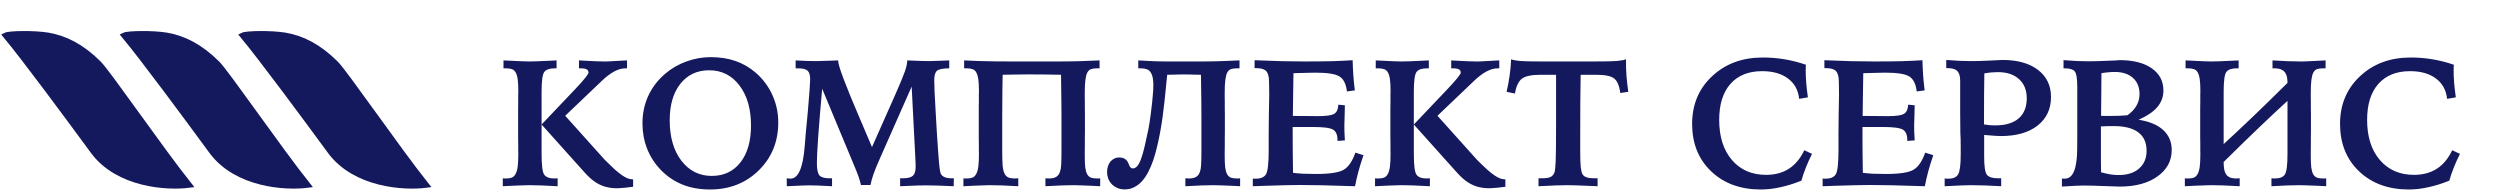
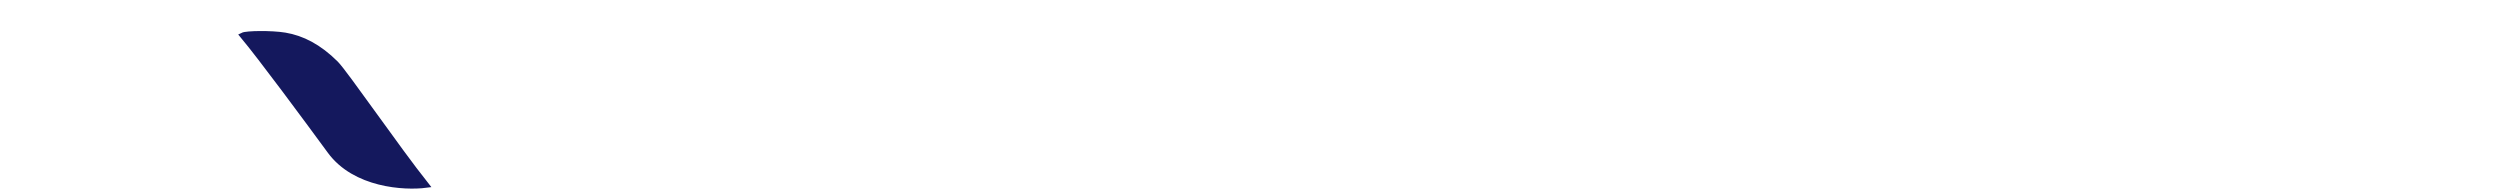
<svg xmlns="http://www.w3.org/2000/svg" width="443" height="34" viewBox="0 0 443 34" fill="none">
-   <path d="M37.5 26.776C33.1 20.776 25.333 10.276 22 6.276C22.667 5.942 27.1 5.876 29.5 6.276C32.5 6.776 35.5 8.276 38.5 11.276C40.149 12.925 49.333 26.276 54.5 32.776C50.667 33.276 41.9 32.776 37.5 26.776Z" fill="#14185D" stroke="#14185D" />
-   <path d="M16.5 26.776C12.1 20.776 4.333 10.276 1 6.276C1.667 5.942 6.1 5.876 8.5 6.276C11.5 6.776 14.5 8.276 17.5 11.276C19.149 12.925 28.333 26.276 33.5 32.776C29.667 33.276 20.9 32.776 16.5 26.776Z" fill="#14185D" stroke="#14185D" />
  <path d="M58.5 26.776C54.1 20.776 46.333 10.276 43 6.276C43.667 5.942 48.1 5.876 50.5 6.276C53.5 6.776 56.5 8.276 59.5 11.276C61.149 12.925 70.333 26.276 75.5 32.776C71.667 33.276 62.9 32.776 58.5 26.776Z" fill="#14185D" stroke="#14185D" />
-   <path d="M95.969 27.297C95.969 29.255 96.12 30.463 96.422 30.922C96.734 31.391 97.338 31.625 98.234 31.625C98.287 31.625 98.375 31.62 98.5 31.609C98.635 31.599 98.74 31.594 98.812 31.594V33C96.635 32.875 94.974 32.812 93.828 32.812C93.62 32.812 93.396 32.818 93.156 32.828C92.927 32.828 92.635 32.839 92.281 32.859C91.938 32.87 91.51 32.885 91 32.906C90.49 32.927 89.854 32.958 89.094 33V31.594C89.167 31.604 89.245 31.615 89.328 31.625C89.412 31.625 89.537 31.625 89.703 31.625C90.099 31.625 90.432 31.573 90.703 31.469C90.974 31.354 91.193 31.141 91.359 30.828C91.537 30.516 91.662 30.078 91.734 29.516C91.807 28.943 91.844 28.193 91.844 27.266C91.844 27.141 91.838 26.917 91.828 26.594C91.828 26.271 91.828 25.917 91.828 25.531C91.828 25.135 91.823 24.75 91.812 24.375C91.812 24 91.812 23.698 91.812 23.469V20.141C91.812 19.891 91.812 19.562 91.812 19.156C91.823 18.75 91.828 18.344 91.828 17.938C91.828 17.521 91.828 17.146 91.828 16.812C91.838 16.469 91.844 16.234 91.844 16.109C91.844 15.255 91.807 14.568 91.734 14.047C91.662 13.526 91.542 13.125 91.375 12.844C91.219 12.552 91.005 12.359 90.734 12.266C90.463 12.162 90.13 12.109 89.734 12.109H89.219V10.703L90.531 10.766C91.344 10.807 92.016 10.838 92.547 10.859C93.088 10.88 93.505 10.891 93.797 10.891C94.516 10.891 95.807 10.844 97.672 10.75L98.625 10.703V12.109H98.266C97.359 12.109 96.75 12.328 96.438 12.766C96.125 13.203 95.969 14.37 95.969 16.266V22.062L101.953 15.766C103.505 14.12 104.281 13.156 104.281 12.875C104.281 12.604 104.177 12.412 103.969 12.297C103.76 12.172 103.417 12.109 102.938 12.109H102.594V10.703L103.422 10.75C105.12 10.844 106.318 10.891 107.016 10.891C107.286 10.901 107.677 10.891 108.188 10.859C108.708 10.828 109.359 10.792 110.141 10.75L111.109 10.703V12.109H110.812C109.573 12.109 108.172 12.859 106.609 14.359L100.156 20.516L107.172 28.328C107.839 28.995 108.417 29.552 108.906 30C109.406 30.438 109.849 30.792 110.234 31.062C110.62 31.323 110.964 31.51 111.266 31.625C111.578 31.729 111.885 31.781 112.188 31.781V33.094C111.292 33.219 110.469 33.302 109.719 33.344C108.979 33.385 108.271 33.328 107.594 33.172C106.917 33.026 106.255 32.75 105.609 32.344C104.964 31.938 104.292 31.344 103.594 30.562L95.969 22.062V27.297ZM133.078 22.25C133.078 19.302 132.396 16.932 131.031 15.141C129.667 13.349 127.875 12.453 125.656 12.453C123.531 12.453 121.833 13.25 120.562 14.844C119.302 16.438 118.672 18.594 118.672 21.312C118.672 24.281 119.359 26.667 120.734 28.469C122.12 30.271 123.917 31.172 126.125 31.172C128.26 31.172 129.953 30.375 131.203 28.781C132.453 27.188 133.078 25.01 133.078 22.25ZM125.906 10.125C127.562 10.125 129.042 10.354 130.344 10.812C131.646 11.26 132.844 11.958 133.938 12.906C135.208 14.01 136.188 15.328 136.875 16.859C137.562 18.38 137.906 19.995 137.906 21.703C137.906 25.099 136.755 27.927 134.453 30.188C132.151 32.448 129.271 33.578 125.812 33.578C124.01 33.578 122.38 33.286 120.922 32.703C119.464 32.109 118.172 31.229 117.047 30.062C116.005 28.969 115.208 27.724 114.656 26.328C114.115 24.922 113.844 23.432 113.844 21.859C113.844 20.12 114.182 18.505 114.859 17.016C115.547 15.516 116.542 14.208 117.844 13.094C118.927 12.156 120.177 11.427 121.594 10.906C123.01 10.385 124.448 10.125 125.906 10.125ZM154.516 26.062L158.609 16.844C159.474 14.885 160.047 13.505 160.328 12.703C160.609 11.891 160.75 11.276 160.75 10.859V10.703C160.854 10.703 161.01 10.708 161.219 10.719C162.812 10.792 163.958 10.828 164.656 10.828C165.042 10.828 165.839 10.802 167.047 10.75C167.547 10.729 167.932 10.713 168.203 10.703V12.109C167.13 12.109 166.417 12.245 166.062 12.516C165.719 12.787 165.547 13.354 165.547 14.219C165.547 14.635 165.568 15.333 165.609 16.312C165.651 17.281 165.708 18.344 165.781 19.5L166 23.297C166.177 26.068 166.307 27.906 166.391 28.812C166.474 29.708 166.557 30.302 166.641 30.594C166.724 30.917 166.938 31.167 167.281 31.344C167.625 31.51 168.073 31.594 168.625 31.594H169.016L169 33C168.115 32.948 167.255 32.911 166.422 32.891C165.589 32.859 164.818 32.844 164.109 32.844C163.703 32.844 163.167 32.854 162.5 32.875C161.833 32.896 160.833 32.938 159.5 33V31.594H159.984C160.839 31.594 161.427 31.448 161.75 31.156C162.083 30.865 162.25 30.349 162.25 29.609C162.25 29.359 162.245 29.104 162.234 28.844C162.234 28.573 162.219 28.229 162.188 27.812L161.547 15.344L155.891 28.141C155.349 29.37 154.969 30.307 154.75 30.953C154.531 31.588 154.365 32.198 154.25 32.781H152.562C152.469 32.354 152.339 31.896 152.172 31.406C152.005 30.917 151.75 30.266 151.406 29.453L145.688 15.719C145.385 19.094 145.151 21.927 144.984 24.219C144.828 26.51 144.75 28.062 144.75 28.875C144.75 29.99 144.901 30.724 145.203 31.078C145.505 31.422 146.104 31.594 147 31.594H147.438V33C146.417 32.938 145.583 32.896 144.938 32.875C144.302 32.854 143.75 32.844 143.281 32.844C143.031 32.844 142.672 32.854 142.203 32.875C141.745 32.885 140.818 32.927 139.422 33L139.406 31.594C139.427 31.594 139.464 31.599 139.516 31.609C139.786 31.641 139.974 31.656 140.078 31.656C141.453 31.656 142.292 29.74 142.594 25.906C142.677 24.865 142.745 24.042 142.797 23.438L143.156 19.688C143.281 18.208 143.38 16.974 143.453 15.984C143.526 14.995 143.562 14.365 143.562 14.094C143.562 13.323 143.411 12.802 143.109 12.531C142.818 12.25 142.245 12.109 141.391 12.109H140.984V10.703C141.651 10.745 142.292 10.776 142.906 10.797C143.531 10.818 144.104 10.828 144.625 10.828C145.042 10.828 145.917 10.802 147.25 10.75C147.792 10.729 148.219 10.713 148.531 10.703V10.828C148.531 11.641 149.75 14.896 152.188 20.594C153.167 22.885 153.943 24.708 154.516 26.062ZM182.844 10.891C183.875 10.891 184.786 10.891 185.578 10.891C186.37 10.891 187.083 10.891 187.719 10.891C188.365 10.88 188.958 10.875 189.5 10.875C190.042 10.865 190.583 10.854 191.125 10.844C191.677 10.823 192.25 10.802 192.844 10.781C193.438 10.76 194.104 10.734 194.844 10.703V12.109H194.328C193.932 12.109 193.599 12.156 193.328 12.25C193.057 12.344 192.839 12.547 192.672 12.859C192.516 13.162 192.401 13.599 192.328 14.172C192.255 14.745 192.219 15.505 192.219 16.453C192.219 16.578 192.219 16.797 192.219 17.109C192.229 17.422 192.234 17.766 192.234 18.141C192.234 18.516 192.234 18.891 192.234 19.266C192.245 19.63 192.25 19.922 192.25 20.141V23.438C192.25 23.708 192.245 24.057 192.234 24.484C192.234 24.912 192.234 25.344 192.234 25.781C192.234 26.208 192.229 26.604 192.219 26.969C192.219 27.323 192.219 27.562 192.219 27.688C192.219 28.521 192.25 29.198 192.312 29.719C192.385 30.229 192.505 30.625 192.672 30.906C192.839 31.188 193.057 31.38 193.328 31.484C193.609 31.578 193.964 31.625 194.391 31.625C194.547 31.625 194.661 31.625 194.734 31.625C194.818 31.615 194.891 31.604 194.953 31.594V33L193.453 32.922C192.641 32.88 191.969 32.854 191.438 32.844C190.917 32.823 190.521 32.812 190.25 32.812C189.052 32.812 187.385 32.875 185.25 33V31.594C185.333 31.594 185.438 31.599 185.562 31.609C185.688 31.62 185.776 31.625 185.828 31.625C186.391 31.625 186.823 31.537 187.125 31.359C187.438 31.182 187.661 30.906 187.797 30.531C187.943 30.146 188.026 29.651 188.047 29.047C188.078 28.432 188.094 27.693 188.094 26.828V23.812C188.094 22.719 188.094 21.713 188.094 20.797C188.094 19.88 188.089 19.01 188.078 18.188C188.068 17.354 188.057 16.542 188.047 15.75C188.036 14.948 188.026 14.115 188.016 13.25C187.016 13.229 186.109 13.213 185.297 13.203C184.484 13.193 183.667 13.188 182.844 13.188C182.49 13.188 182.13 13.188 181.766 13.188C181.411 13.188 181.031 13.193 180.625 13.203C180.219 13.203 179.771 13.208 179.281 13.219C178.802 13.229 178.266 13.24 177.672 13.25C177.651 14.115 177.635 14.948 177.625 15.75C177.625 16.542 177.62 17.354 177.609 18.188C177.599 19.01 177.594 19.88 177.594 20.797C177.594 21.713 177.594 22.719 177.594 23.812V26.734C177.594 27.724 177.615 28.537 177.656 29.172C177.698 29.797 177.797 30.292 177.953 30.656C178.109 31.021 178.333 31.276 178.625 31.422C178.927 31.557 179.339 31.625 179.859 31.625C179.911 31.625 180 31.62 180.125 31.609C180.26 31.599 180.365 31.594 180.438 31.594V33C178.26 32.875 176.599 32.812 175.453 32.812C175.245 32.812 175.021 32.818 174.781 32.828C174.552 32.828 174.26 32.839 173.906 32.859C173.562 32.87 173.135 32.885 172.625 32.906C172.115 32.927 171.479 32.958 170.719 33V31.594C170.792 31.604 170.87 31.615 170.953 31.625C171.036 31.625 171.161 31.625 171.328 31.625C171.724 31.625 172.057 31.573 172.328 31.469C172.599 31.354 172.818 31.141 172.984 30.828C173.161 30.516 173.286 30.078 173.359 29.516C173.432 28.943 173.469 28.193 173.469 27.266C173.469 27.141 173.464 26.917 173.453 26.594C173.453 26.271 173.453 25.917 173.453 25.531C173.453 25.135 173.448 24.75 173.438 24.375C173.438 24 173.438 23.698 173.438 23.469V20.141C173.438 19.891 173.438 19.562 173.438 19.156C173.448 18.75 173.453 18.344 173.453 17.938C173.453 17.521 173.453 17.146 173.453 16.812C173.464 16.469 173.469 16.234 173.469 16.109C173.469 15.255 173.432 14.568 173.359 14.047C173.286 13.526 173.167 13.125 173 12.844C172.844 12.552 172.63 12.359 172.359 12.266C172.089 12.162 171.755 12.109 171.359 12.109H170.844V10.703C171.698 10.755 172.568 10.792 173.453 10.812C174.349 10.833 175.286 10.854 176.266 10.875C177.245 10.885 178.276 10.891 179.359 10.891C180.443 10.891 181.604 10.891 182.844 10.891ZM204.344 16.078C204.396 15.266 204.385 14.604 204.312 14.094C204.25 13.583 204.125 13.182 203.938 12.891C203.76 12.588 203.526 12.385 203.234 12.281C202.953 12.167 202.615 12.109 202.219 12.109H201.703V10.703C202.276 10.734 202.771 10.76 203.188 10.781C203.615 10.802 204.01 10.823 204.375 10.844C204.75 10.854 205.12 10.865 205.484 10.875C205.859 10.875 206.271 10.88 206.719 10.891C207.177 10.891 207.703 10.891 208.297 10.891C208.901 10.891 209.615 10.891 210.438 10.891C210.979 10.891 211.479 10.891 211.938 10.891C212.396 10.891 212.844 10.891 213.281 10.891C213.719 10.88 214.156 10.875 214.594 10.875C215.031 10.865 215.5 10.854 216 10.844C216.5 10.823 217.047 10.802 217.641 10.781C218.234 10.76 218.901 10.734 219.641 10.703V12.109H219.125C218.729 12.109 218.396 12.156 218.125 12.25C217.854 12.344 217.635 12.547 217.469 12.859C217.312 13.162 217.198 13.599 217.125 14.172C217.052 14.745 217.016 15.505 217.016 16.453C217.016 16.578 217.016 16.797 217.016 17.109C217.026 17.422 217.031 17.766 217.031 18.141C217.031 18.516 217.031 18.891 217.031 19.266C217.042 19.63 217.047 19.922 217.047 20.141V23.438C217.047 23.708 217.042 24.057 217.031 24.484C217.031 24.912 217.031 25.344 217.031 25.781C217.031 26.208 217.026 26.604 217.016 26.969C217.016 27.323 217.016 27.562 217.016 27.688C217.016 28.521 217.047 29.198 217.109 29.719C217.182 30.229 217.302 30.625 217.469 30.906C217.635 31.188 217.854 31.38 218.125 31.484C218.406 31.578 218.76 31.625 219.188 31.625C219.344 31.625 219.458 31.625 219.531 31.625C219.615 31.615 219.688 31.604 219.75 31.594V33L218.25 32.922C217.438 32.88 216.766 32.854 216.234 32.844C215.714 32.823 215.318 32.812 215.047 32.812C213.849 32.812 212.182 32.875 210.047 33V31.594C210.13 31.594 210.234 31.599 210.359 31.609C210.484 31.62 210.573 31.625 210.625 31.625C211.188 31.625 211.62 31.537 211.922 31.359C212.234 31.182 212.458 30.906 212.594 30.531C212.74 30.146 212.823 29.651 212.844 29.047C212.875 28.432 212.891 27.693 212.891 26.828V23.812C212.891 22.719 212.891 21.713 212.891 20.797C212.891 19.88 212.885 19.01 212.875 18.188C212.865 17.354 212.854 16.542 212.844 15.75C212.833 14.948 212.823 14.115 212.812 13.25C211.948 13.229 211.255 13.213 210.734 13.203C210.224 13.193 209.818 13.188 209.516 13.188C209.016 13.188 208.557 13.198 208.141 13.219C207.724 13.24 207.286 13.25 206.828 13.25C206.755 13.896 206.682 14.615 206.609 15.406C206.536 16.188 206.453 17.016 206.359 17.891C206.266 18.766 206.156 19.667 206.031 20.594C205.906 21.51 205.76 22.427 205.594 23.344C205.427 24.25 205.24 25.135 205.031 26C204.833 26.854 204.604 27.662 204.344 28.422C204.083 29.172 203.786 29.865 203.453 30.5C203.13 31.125 202.76 31.667 202.344 32.125C201.938 32.573 201.479 32.922 200.969 33.172C200.469 33.432 199.911 33.562 199.297 33.562C198.776 33.562 198.323 33.469 197.938 33.281C197.552 33.104 197.224 32.87 196.953 32.578C196.693 32.286 196.495 31.958 196.359 31.594C196.234 31.219 196.172 30.844 196.172 30.469C196.172 30.135 196.219 29.818 196.312 29.516C196.406 29.203 196.542 28.927 196.719 28.688C196.906 28.448 197.135 28.26 197.406 28.125C197.677 27.979 197.984 27.906 198.328 27.906C198.661 27.906 198.927 27.953 199.125 28.047C199.333 28.141 199.5 28.26 199.625 28.406C199.76 28.552 199.859 28.708 199.922 28.875C199.995 29.042 200.062 29.198 200.125 29.344C200.198 29.49 200.276 29.609 200.359 29.703C200.453 29.797 200.578 29.844 200.734 29.844C201.026 29.844 201.286 29.708 201.516 29.438C201.755 29.167 201.979 28.745 202.188 28.172C202.406 27.599 202.615 26.88 202.812 26.016C203.021 25.141 203.25 24.099 203.5 22.891C203.573 22.537 203.646 22.104 203.719 21.594C203.802 21.073 203.88 20.51 203.953 19.906C204.036 19.302 204.109 18.672 204.172 18.016C204.245 17.359 204.302 16.713 204.344 16.078ZM222.312 10.672C224.083 10.745 225.719 10.802 227.219 10.844C228.719 10.875 230.036 10.891 231.172 10.891C233.078 10.891 234.688 10.875 236 10.844C237.323 10.802 238.552 10.745 239.688 10.672C239.708 11.578 239.75 12.474 239.812 13.359C239.875 14.234 239.964 15.12 240.078 16.016L238.672 16.203C238.526 14.901 238.094 14.021 237.375 13.562C236.667 13.104 235.24 12.875 233.094 12.875C232.708 12.875 232.193 12.885 231.547 12.906C230.911 12.917 230.13 12.938 229.203 12.969C229.182 14.344 229.161 15.662 229.141 16.922C229.13 18.182 229.115 19.391 229.094 20.547H229.547C230.151 20.547 230.901 20.552 231.797 20.562C232.703 20.573 233.307 20.578 233.609 20.578C235.047 20.578 235.99 20.438 236.438 20.156C236.885 19.875 237.125 19.338 237.156 18.547L238.312 18.656C238.312 19.177 238.297 19.833 238.266 20.625C238.234 21.406 238.219 21.938 238.219 22.219C238.219 22.5 238.224 22.859 238.234 23.297C238.255 23.734 238.281 24.26 238.312 24.875L237 24.969V24.781C237 23.885 236.74 23.281 236.219 22.969C235.708 22.656 234.495 22.5 232.578 22.5H230.25H229.062V24.297C229.062 25.224 229.068 26.177 229.078 27.156C229.089 28.125 229.104 29.281 229.125 30.625C229.594 30.688 230.177 30.74 230.875 30.781C231.583 30.812 232.354 30.828 233.188 30.828C235.677 30.828 237.333 30.568 238.156 30.047C238.99 29.526 239.661 28.526 240.172 27.047L241.609 27.5C241.266 28.5 240.969 29.453 240.719 30.359C240.479 31.266 240.276 32.146 240.109 33C237.651 32.917 235.693 32.859 234.234 32.828C232.776 32.797 231.479 32.781 230.344 32.781C229.062 32.781 227.016 32.828 224.203 32.922C223.234 32.953 222.5 32.979 222 33V31.625C222.062 31.635 222.13 31.646 222.203 31.656C222.286 31.656 222.406 31.656 222.562 31.656C223.438 31.656 224.031 31.391 224.344 30.859C224.656 30.318 224.812 28.906 224.812 26.625V25.062V23.625L224.844 20.141C224.844 19.984 224.849 19.75 224.859 19.438C224.891 18.156 224.906 17.281 224.906 16.812C224.906 16.344 224.901 15.854 224.891 15.344C224.88 14.833 224.875 14.552 224.875 14.5C224.875 13.594 224.708 12.963 224.375 12.609C224.052 12.255 223.484 12.078 222.672 12.078H222.312V10.672ZM250.531 27.297C250.531 29.255 250.682 30.463 250.984 30.922C251.297 31.391 251.901 31.625 252.797 31.625C252.849 31.625 252.938 31.62 253.062 31.609C253.198 31.599 253.302 31.594 253.375 31.594V33C251.198 32.875 249.536 32.812 248.391 32.812C248.182 32.812 247.958 32.818 247.719 32.828C247.49 32.828 247.198 32.839 246.844 32.859C246.5 32.87 246.073 32.885 245.562 32.906C245.052 32.927 244.417 32.958 243.656 33V31.594C243.729 31.604 243.807 31.615 243.891 31.625C243.974 31.625 244.099 31.625 244.266 31.625C244.661 31.625 244.995 31.573 245.266 31.469C245.536 31.354 245.755 31.141 245.922 30.828C246.099 30.516 246.224 30.078 246.297 29.516C246.37 28.943 246.406 28.193 246.406 27.266C246.406 27.141 246.401 26.917 246.391 26.594C246.391 26.271 246.391 25.917 246.391 25.531C246.391 25.135 246.385 24.75 246.375 24.375C246.375 24 246.375 23.698 246.375 23.469V20.141C246.375 19.891 246.375 19.562 246.375 19.156C246.385 18.75 246.391 18.344 246.391 17.938C246.391 17.521 246.391 17.146 246.391 16.812C246.401 16.469 246.406 16.234 246.406 16.109C246.406 15.255 246.37 14.568 246.297 14.047C246.224 13.526 246.104 13.125 245.938 12.844C245.781 12.552 245.568 12.359 245.297 12.266C245.026 12.162 244.693 12.109 244.297 12.109H243.781V10.703L245.094 10.766C245.906 10.807 246.578 10.838 247.109 10.859C247.651 10.88 248.068 10.891 248.359 10.891C249.078 10.891 250.37 10.844 252.234 10.75L253.188 10.703V12.109H252.828C251.922 12.109 251.312 12.328 251 12.766C250.688 13.203 250.531 14.37 250.531 16.266V22.062L256.516 15.766C258.068 14.12 258.844 13.156 258.844 12.875C258.844 12.604 258.74 12.412 258.531 12.297C258.323 12.172 257.979 12.109 257.5 12.109H257.156V10.703L257.984 10.75C259.682 10.844 260.88 10.891 261.578 10.891C261.849 10.901 262.24 10.891 262.75 10.859C263.271 10.828 263.922 10.792 264.703 10.75L265.672 10.703V12.109H265.375C264.135 12.109 262.734 12.859 261.172 14.359L254.719 20.516L261.734 28.328C262.401 28.995 262.979 29.552 263.469 30C263.969 30.438 264.411 30.792 264.797 31.062C265.182 31.323 265.526 31.51 265.828 31.625C266.141 31.729 266.448 31.781 266.75 31.781V33.094C265.854 33.219 265.031 33.302 264.281 33.344C263.542 33.385 262.833 33.328 262.156 33.172C261.479 33.026 260.818 32.75 260.172 32.344C259.526 31.938 258.854 31.344 258.156 30.562L250.531 22.062V27.297ZM272.625 31.594H273.203C273.901 31.594 274.411 31.521 274.734 31.375C275.057 31.219 275.297 30.948 275.453 30.562C275.557 30.271 275.63 29.562 275.672 28.438C275.714 27.312 275.734 25.229 275.734 22.188V13.25H273.047C271.411 13.25 270.292 13.479 269.688 13.938C269.083 14.396 268.667 15.276 268.438 16.578L266.969 16.266C267.208 15.234 267.391 14.25 267.516 13.312C267.651 12.365 267.734 11.432 267.766 10.516C268.161 10.651 268.719 10.75 269.438 10.812C270.156 10.865 271.37 10.891 273.078 10.891H276.531H278.484H282.453C284.37 10.891 285.703 10.865 286.453 10.812C287.214 10.75 287.771 10.646 288.125 10.5V10.984C288.125 11.797 288.156 12.641 288.219 13.516C288.292 14.38 288.396 15.297 288.531 16.266L287.125 16.484C286.948 15.213 286.589 14.359 286.047 13.922C285.505 13.474 284.438 13.25 282.844 13.25H282.453H280.094C280.062 14.917 280.042 16.557 280.031 18.172C280.021 19.787 280.016 21.667 280.016 23.812V26.734C280.016 28.109 280.047 29.073 280.109 29.625C280.172 30.177 280.271 30.588 280.406 30.859C280.562 31.12 280.807 31.307 281.141 31.422C281.474 31.537 281.943 31.594 282.547 31.594H283.094V33C282.833 32.99 282.448 32.974 281.938 32.953C279.896 32.859 278.5 32.812 277.75 32.812C277.208 32.812 276.51 32.828 275.656 32.859C274.812 32.891 273.802 32.938 272.625 33V31.594ZM320 11.469C320 11.573 319.995 11.74 319.984 11.969C319.974 12.188 319.969 12.349 319.969 12.453C319.969 13.151 320 13.891 320.062 14.672C320.125 15.453 320.224 16.312 320.359 17.25L318.812 17.516C318.646 15.963 317.984 14.76 316.828 13.906C315.672 13.042 314.146 12.609 312.25 12.609C309.833 12.609 307.958 13.365 306.625 14.875C305.302 16.375 304.641 18.5 304.641 21.25C304.641 24.219 305.391 26.583 306.891 28.344C308.401 30.104 310.417 30.984 312.938 30.984C314.521 30.984 315.87 30.625 316.984 29.906C318.109 29.188 319.021 28.094 319.719 26.625L321.094 27.266C320.677 28.088 320.312 28.896 320 29.688C319.688 30.469 319.422 31.245 319.203 32.016C317.943 32.526 316.708 32.911 315.5 33.172C314.302 33.443 313.146 33.578 312.031 33.578C308.406 33.578 305.469 32.505 303.219 30.359C300.969 28.213 299.844 25.412 299.844 21.953C299.844 18.537 301.021 15.724 303.375 13.516C305.74 11.297 308.734 10.188 312.359 10.188C313.661 10.188 314.938 10.292 316.188 10.5C317.448 10.708 318.719 11.031 320 11.469ZM323.281 10.672C325.052 10.745 326.688 10.802 328.188 10.844C329.688 10.875 331.005 10.891 332.141 10.891C334.047 10.891 335.656 10.875 336.969 10.844C338.292 10.802 339.521 10.745 340.656 10.672C340.677 11.578 340.719 12.474 340.781 13.359C340.844 14.234 340.932 15.12 341.047 16.016L339.641 16.203C339.495 14.901 339.062 14.021 338.344 13.562C337.635 13.104 336.208 12.875 334.062 12.875C333.677 12.875 333.161 12.885 332.516 12.906C331.88 12.917 331.099 12.938 330.172 12.969C330.151 14.344 330.13 15.662 330.109 16.922C330.099 18.182 330.083 19.391 330.062 20.547H330.516C331.12 20.547 331.87 20.552 332.766 20.562C333.672 20.573 334.276 20.578 334.578 20.578C336.016 20.578 336.958 20.438 337.406 20.156C337.854 19.875 338.094 19.338 338.125 18.547L339.281 18.656C339.281 19.177 339.266 19.833 339.234 20.625C339.203 21.406 339.188 21.938 339.188 22.219C339.188 22.5 339.193 22.859 339.203 23.297C339.224 23.734 339.25 24.26 339.281 24.875L337.969 24.969V24.781C337.969 23.885 337.708 23.281 337.188 22.969C336.677 22.656 335.464 22.5 333.547 22.5H331.219H330.031V24.297C330.031 25.224 330.036 26.177 330.047 27.156C330.057 28.125 330.073 29.281 330.094 30.625C330.562 30.688 331.146 30.74 331.844 30.781C332.552 30.812 333.323 30.828 334.156 30.828C336.646 30.828 338.302 30.568 339.125 30.047C339.958 29.526 340.63 28.526 341.141 27.047L342.578 27.5C342.234 28.5 341.938 29.453 341.688 30.359C341.448 31.266 341.245 32.146 341.078 33C338.62 32.917 336.661 32.859 335.203 32.828C333.745 32.797 332.448 32.781 331.312 32.781C330.031 32.781 327.984 32.828 325.172 32.922C324.203 32.953 323.469 32.979 322.969 33V31.625C323.031 31.635 323.099 31.646 323.172 31.656C323.255 31.656 323.375 31.656 323.531 31.656C324.406 31.656 325 31.391 325.312 30.859C325.625 30.318 325.781 28.906 325.781 26.625V25.062V23.625L325.812 20.141C325.812 19.984 325.818 19.75 325.828 19.438C325.859 18.156 325.875 17.281 325.875 16.812C325.875 16.344 325.87 15.854 325.859 15.344C325.849 14.833 325.844 14.552 325.844 14.5C325.844 13.594 325.677 12.963 325.344 12.609C325.021 12.255 324.453 12.078 323.641 12.078H323.281V10.672ZM351.562 22.047C351.948 22.109 352.302 22.156 352.625 22.188C352.958 22.208 353.266 22.219 353.547 22.219C355.359 22.219 356.745 21.807 357.703 20.984C358.661 20.151 359.141 18.963 359.141 17.422C359.141 15.984 358.688 14.854 357.781 14.031C356.875 13.198 355.635 12.781 354.062 12.781C353.698 12.781 353.323 12.797 352.938 12.828C352.562 12.859 352.125 12.917 351.625 13C351.604 14.302 351.589 15.62 351.578 16.953C351.568 18.287 351.562 19.984 351.562 22.047ZM344.594 31.625C344.688 31.635 344.781 31.646 344.875 31.656C344.969 31.656 345.109 31.656 345.297 31.656C346.13 31.656 346.693 31.401 346.984 30.891C347.286 30.38 347.438 29.208 347.438 27.375V26.031C347.438 25.406 347.432 24.922 347.422 24.578C347.411 24.234 347.396 23.906 347.375 23.594L347.344 19.812V14.312C347.344 13.51 347.177 12.938 346.844 12.594C346.51 12.25 345.958 12.078 345.188 12.078H344.875V10.625C345.729 10.698 346.516 10.75 347.234 10.781C347.964 10.812 348.641 10.828 349.266 10.828C350.234 10.828 351.339 10.797 352.578 10.734C353.828 10.662 354.578 10.625 354.828 10.625C357.505 10.625 359.609 11.213 361.141 12.391C362.672 13.568 363.438 15.167 363.438 17.188C363.438 19.312 362.646 21 361.062 22.25C359.479 23.49 357.307 24.109 354.547 24.109C354.089 24.109 353.271 24.057 352.094 23.953C351.865 23.932 351.698 23.917 351.594 23.906V27.781C351.594 29.479 351.755 30.542 352.078 30.969C352.411 31.385 353.073 31.594 354.062 31.594H354.609V33C353.578 32.938 352.615 32.891 351.719 32.859C350.823 32.828 349.995 32.812 349.234 32.812C348.901 32.812 348.349 32.828 347.578 32.859C346.807 32.891 345.812 32.938 344.594 33V31.625ZM372.312 20.516C372.5 20.526 372.703 20.537 372.922 20.547C373.141 20.547 373.469 20.547 373.906 20.547C374.5 20.547 375.052 20.537 375.562 20.516C376.073 20.495 376.547 20.463 376.984 20.422C377.693 19.922 378.224 19.359 378.578 18.734C378.943 18.099 379.125 17.417 379.125 16.688C379.125 15.458 378.734 14.495 377.953 13.797C377.172 13.099 376.094 12.75 374.719 12.75C374.354 12.75 373.974 12.771 373.578 12.812C373.182 12.844 372.781 12.896 372.375 12.969C372.365 13.885 372.354 15.208 372.344 16.938C372.333 18.656 372.323 19.849 372.312 20.516ZM372.312 30.531C372.938 30.698 373.5 30.823 374 30.906C374.5 30.979 374.974 31.016 375.422 31.016C376.964 31.016 378.172 30.63 379.047 29.859C379.932 29.088 380.375 28.037 380.375 26.703C380.375 25.266 379.885 24.182 378.906 23.453C377.927 22.713 376.474 22.344 374.547 22.344C374.057 22.344 373.641 22.349 373.297 22.359C372.953 22.37 372.615 22.385 372.281 22.406V25.156C372.281 26.812 372.281 27.995 372.281 28.703C372.292 29.401 372.302 30.01 372.312 30.531ZM365.375 31.625C365.438 31.635 365.505 31.646 365.578 31.656C365.661 31.656 365.771 31.656 365.906 31.656C367.344 31.656 368.068 29.87 368.078 26.297C368.078 25.266 368.083 24.448 368.094 23.844V15.438C368.094 13.906 367.938 12.969 367.625 12.625C367.323 12.281 366.74 12.109 365.875 12.109H365.656V10.656C366.479 10.729 367.25 10.781 367.969 10.812C368.688 10.844 369.37 10.859 370.016 10.859C370.964 10.859 372 10.833 373.125 10.781C374.26 10.729 374.917 10.703 375.094 10.703C375.104 10.703 375.125 10.698 375.156 10.688C375.302 10.677 375.443 10.667 375.578 10.656C378.016 10.656 379.922 11.141 381.297 12.109C382.672 13.068 383.359 14.38 383.359 16.047C383.359 17.141 383 18.115 382.281 18.969C381.562 19.812 380.458 20.562 378.969 21.219C380.875 21.521 382.328 22.13 383.328 23.047C384.328 23.963 384.828 25.146 384.828 26.594C384.828 28.51 383.984 30.068 382.297 31.266C380.62 32.464 378.391 33.062 375.609 33.062C375.182 33.062 374.245 33.031 372.797 32.969C371.359 32.906 370.13 32.875 369.109 32.875C368.828 32.875 368.375 32.891 367.75 32.922C367.125 32.953 366.333 33 365.375 33.062V31.625ZM403.047 12.109H402.688V10.703C404.688 10.828 406.302 10.891 407.531 10.891C407.677 10.891 407.859 10.891 408.078 10.891C408.297 10.88 408.578 10.87 408.922 10.859C409.276 10.838 409.708 10.818 410.219 10.797C410.74 10.766 411.365 10.734 412.094 10.703V12.109H411.578C411.182 12.109 410.849 12.156 410.578 12.25C410.307 12.344 410.089 12.547 409.922 12.859C409.766 13.162 409.651 13.599 409.578 14.172C409.505 14.745 409.469 15.505 409.469 16.453C409.469 16.578 409.469 16.797 409.469 17.109C409.479 17.422 409.484 17.766 409.484 18.141C409.484 18.516 409.484 18.891 409.484 19.266C409.495 19.63 409.5 19.922 409.5 20.141V23.438C409.5 23.708 409.495 24.057 409.484 24.484C409.484 24.912 409.484 25.344 409.484 25.781C409.484 26.208 409.479 26.604 409.469 26.969C409.469 27.323 409.469 27.562 409.469 27.688C409.469 28.521 409.5 29.198 409.562 29.719C409.635 30.229 409.755 30.625 409.922 30.906C410.089 31.188 410.307 31.38 410.578 31.484C410.859 31.578 411.214 31.625 411.641 31.625C411.797 31.625 411.911 31.625 411.984 31.625C412.068 31.615 412.141 31.604 412.203 31.594V33L410.703 32.922C409.891 32.88 409.219 32.854 408.688 32.844C408.167 32.823 407.771 32.812 407.5 32.812C406.302 32.812 404.635 32.875 402.5 33V31.594C402.583 31.594 402.688 31.599 402.812 31.609C402.938 31.62 403.026 31.625 403.078 31.625C403.964 31.625 404.562 31.391 404.875 30.922C405.188 30.453 405.344 29.245 405.344 27.297V17.875C404.5 18.646 403.672 19.412 402.859 20.172C402.057 20.932 401.26 21.688 400.469 22.438C399.552 23.302 398.562 24.255 397.5 25.297C396.448 26.328 395.292 27.463 394.031 28.703C394.031 29.141 394.057 29.542 394.109 29.906C394.161 30.26 394.266 30.568 394.422 30.828C394.578 31.078 394.802 31.276 395.094 31.422C395.396 31.557 395.797 31.625 396.297 31.625C396.349 31.625 396.438 31.62 396.562 31.609C396.698 31.599 396.802 31.594 396.875 31.594V33C394.698 32.875 393.036 32.812 391.891 32.812C391.682 32.812 391.458 32.818 391.219 32.828C390.99 32.828 390.698 32.839 390.344 32.859C390 32.87 389.573 32.885 389.062 32.906C388.552 32.927 387.917 32.958 387.156 33V31.594C387.229 31.604 387.307 31.615 387.391 31.625C387.474 31.625 387.599 31.625 387.766 31.625C388.161 31.625 388.495 31.573 388.766 31.469C389.036 31.354 389.255 31.141 389.422 30.828C389.599 30.516 389.724 30.078 389.797 29.516C389.87 28.943 389.906 28.193 389.906 27.266C389.906 27.141 389.901 26.917 389.891 26.594C389.891 26.271 389.891 25.917 389.891 25.531C389.891 25.135 389.885 24.75 389.875 24.375C389.875 24 389.875 23.698 389.875 23.469V20.141C389.875 19.891 389.875 19.562 389.875 19.156C389.885 18.75 389.891 18.344 389.891 17.938C389.891 17.521 389.891 17.146 389.891 16.812C389.901 16.469 389.906 16.234 389.906 16.109C389.906 15.255 389.87 14.568 389.797 14.047C389.724 13.526 389.604 13.125 389.438 12.844C389.281 12.552 389.068 12.359 388.797 12.266C388.526 12.162 388.193 12.109 387.797 12.109H387.281V10.703L388.594 10.766C389.406 10.807 390.078 10.838 390.609 10.859C391.151 10.88 391.568 10.891 391.859 10.891C392.578 10.891 393.87 10.844 395.734 10.75L396.688 10.703V12.109H396.328C395.422 12.109 394.812 12.328 394.5 12.766C394.188 13.203 394.031 14.37 394.031 16.266V25.531C394.865 24.76 395.661 24.021 396.422 23.312C397.193 22.594 397.953 21.875 398.703 21.156C399.172 20.719 399.641 20.271 400.109 19.812C400.589 19.354 401.089 18.87 401.609 18.359C402.141 17.838 402.708 17.281 403.312 16.688C403.927 16.083 404.604 15.417 405.344 14.688C405.344 14.344 405.318 14.021 405.266 13.719C405.214 13.406 405.104 13.13 404.938 12.891C404.781 12.651 404.552 12.463 404.25 12.328C403.948 12.182 403.547 12.109 403.047 12.109ZM434.812 11.469C434.812 11.573 434.807 11.74 434.797 11.969C434.786 12.188 434.781 12.349 434.781 12.453C434.781 13.151 434.812 13.891 434.875 14.672C434.938 15.453 435.036 16.312 435.172 17.25L433.625 17.516C433.458 15.963 432.797 14.76 431.641 13.906C430.484 13.042 428.958 12.609 427.062 12.609C424.646 12.609 422.771 13.365 421.438 14.875C420.115 16.375 419.453 18.5 419.453 21.25C419.453 24.219 420.203 26.583 421.703 28.344C423.214 30.104 425.229 30.984 427.75 30.984C429.333 30.984 430.682 30.625 431.797 29.906C432.922 29.188 433.833 28.094 434.531 26.625L435.906 27.266C435.49 28.088 435.125 28.896 434.812 29.688C434.5 30.469 434.234 31.245 434.016 32.016C432.755 32.526 431.521 32.911 430.312 33.172C429.115 33.443 427.958 33.578 426.844 33.578C423.219 33.578 420.281 32.505 418.031 30.359C415.781 28.213 414.656 25.412 414.656 21.953C414.656 18.537 415.833 15.724 418.188 13.516C420.552 11.297 423.547 10.188 427.172 10.188C428.474 10.188 429.75 10.292 431 10.5C432.26 10.708 433.531 11.031 434.812 11.469Z" fill="#14185D" />
</svg>